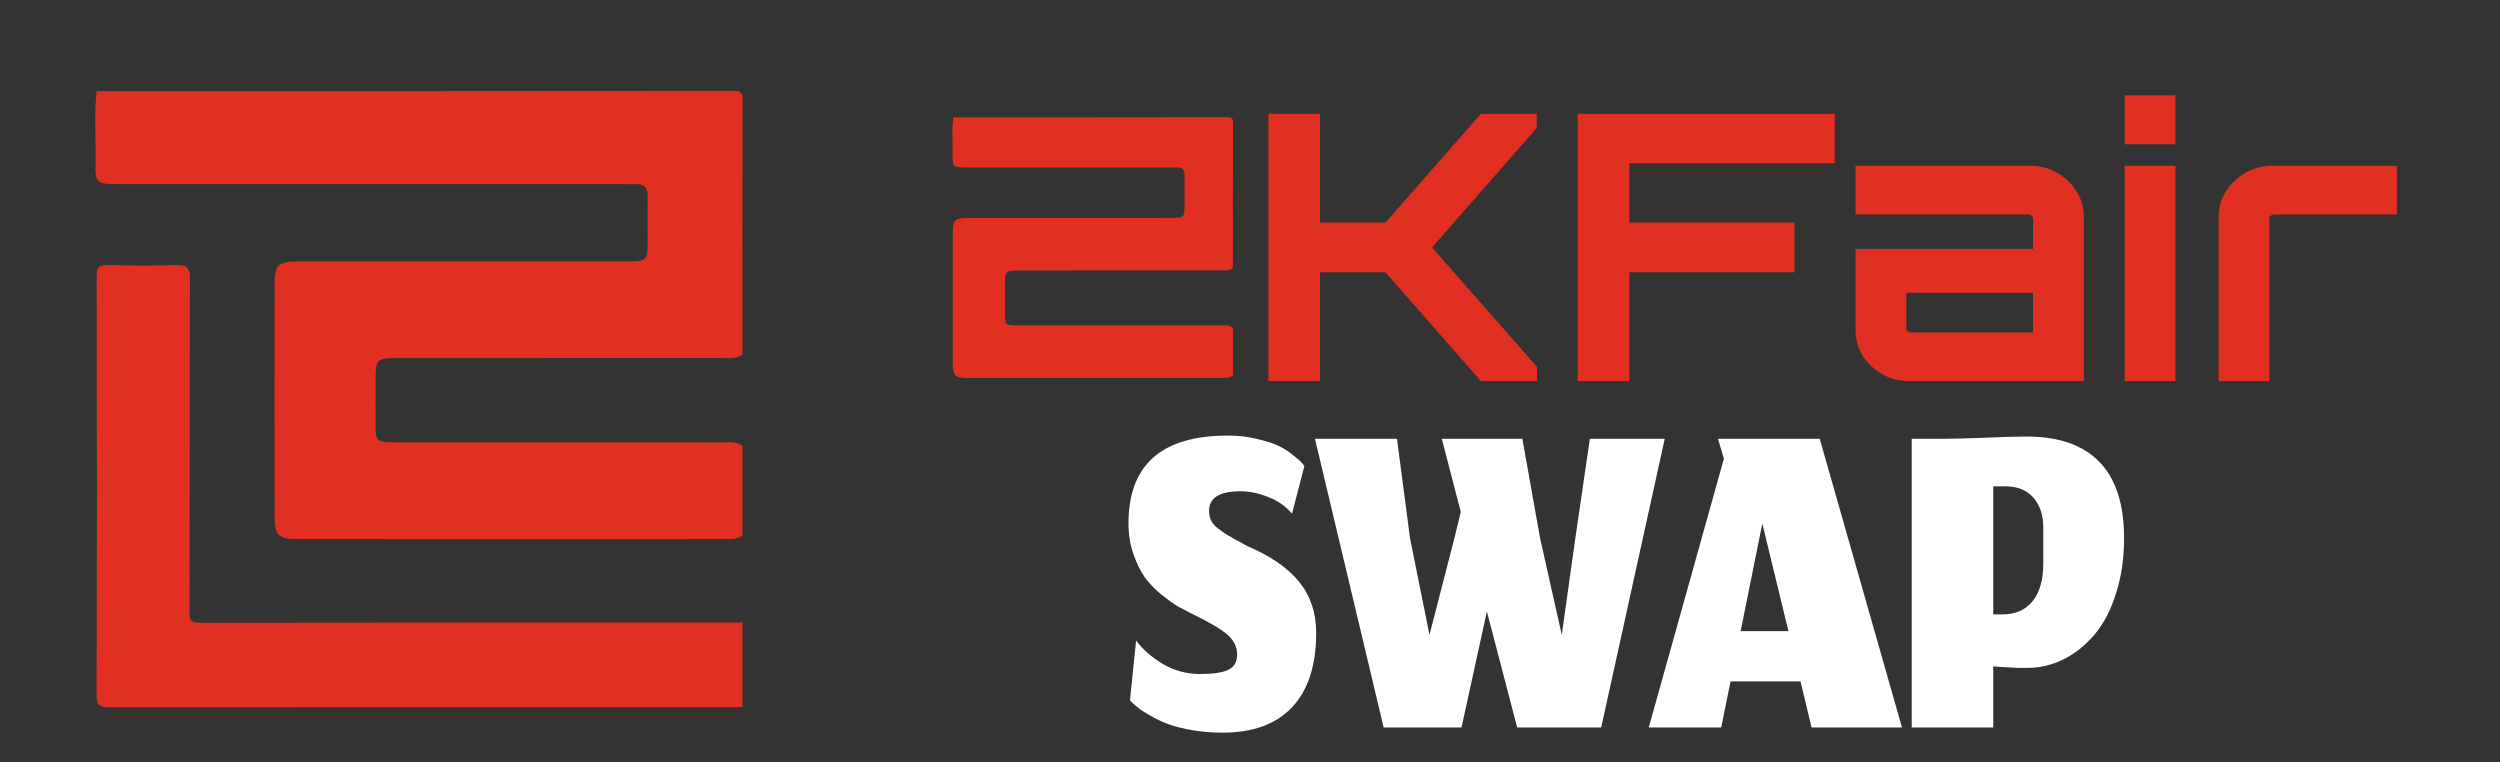
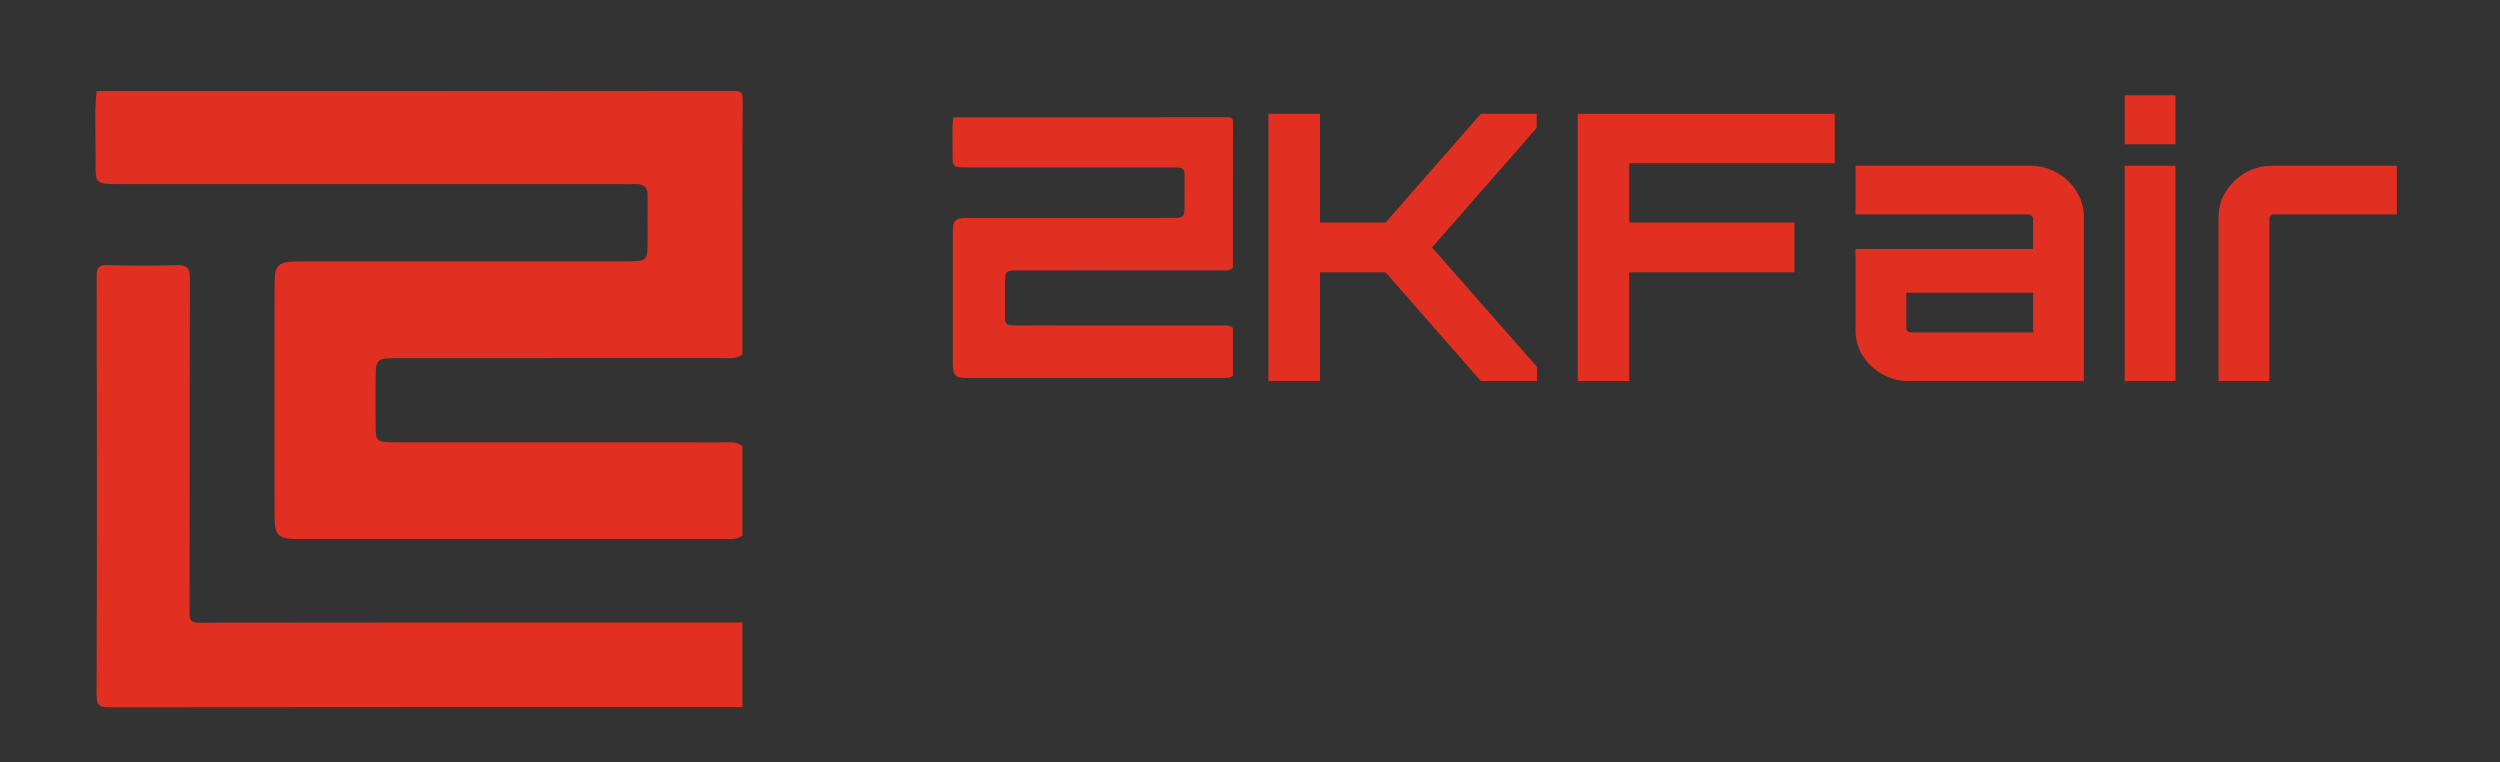
<svg xmlns="http://www.w3.org/2000/svg" width="433" height="132" viewBox="0 0 433 132" fill="none">
  <rect x="0" y="0" width="433" height="132" fill="#333333" stroke="none" />
-   <path d="M211.749 126.896C209.559 126.896 207.511 126.697 205.605 126.299C203.728 125.929 202.149 125.431 200.869 124.805C199.589 124.18 198.537 123.582 197.712 123.013C196.916 122.444 196.247 121.876 195.707 121.307L196.773 110.939C197.94 112.503 199.504 113.868 201.467 115.035C203.429 116.172 205.548 116.741 207.824 116.741C210.1 116.741 211.735 116.5 212.731 116.016C213.755 115.532 214.267 114.651 214.267 113.371C214.267 112.005 213.684 110.839 212.517 109.872C211.38 108.905 209.403 107.739 206.587 106.373C205.563 105.861 204.695 105.406 203.984 105.008C203.273 104.581 202.32 103.899 201.125 102.96C199.959 101.993 199.006 100.997 198.267 99.973C197.527 98.921 196.873 97.584 196.304 95.963C195.735 94.313 195.451 92.549 195.451 90.672C195.451 80.517 201.182 75.44 212.645 75.44C214.466 75.44 216.172 75.639 217.765 76.037C219.387 76.407 220.652 76.82 221.563 77.275C222.473 77.73 223.298 78.27 224.037 78.896C224.805 79.493 225.289 79.92 225.488 80.176C225.687 80.404 225.829 80.588 225.915 80.731L223.781 88.965C222.672 87.657 221.278 86.69 219.6 86.064C217.95 85.41 216.372 85.083 214.864 85.083C211.223 85.083 209.403 86.22 209.403 88.496C209.403 89.093 209.516 89.634 209.744 90.117C209.972 90.601 210.341 91.042 210.853 91.44C211.365 91.838 211.835 92.18 212.261 92.464C212.716 92.748 213.328 93.104 214.096 93.531C214.892 93.929 215.49 94.256 215.888 94.512C220.041 96.276 223.084 98.366 225.019 100.784C226.981 103.202 227.963 106.146 227.963 109.616C227.963 115.248 226.569 119.543 223.781 122.501C221.022 125.431 217.012 126.896 211.749 126.896ZM253.134 126H239.652L227.748 75.995H241.956L244.217 93.232L247.588 109.957L251.897 93.232L253.006 88.667L249.721 75.995H263.673L266.745 93.232L270.5 109.957L272.846 93.232L275.364 75.995H288.334L277.326 126H262.777L257.529 105.904L253.134 126ZM313.767 126L311.847 118.021H299.73L298.108 126H285.564L298.578 79.451L297.554 75.995H315.175L329.426 126H313.767ZM305.234 90.672L301.479 109.317H309.756L305.234 90.672ZM345.231 126H331.109V75.995H336.741C338.248 75.995 340.524 75.938 343.567 75.824C346.611 75.682 349.114 75.611 351.077 75.611C356.595 75.611 360.776 77.076 363.621 80.005C366.465 82.935 367.887 87.33 367.887 93.189C367.887 96.716 367.418 99.931 366.479 102.832C365.569 105.705 364.332 108.066 362.767 109.915C361.203 111.764 359.425 113.186 357.434 114.181C355.443 115.177 353.338 115.675 351.119 115.675C350.835 115.675 350.536 115.675 350.223 115.675C349.939 115.675 349.669 115.675 349.413 115.675C349.185 115.646 348.901 115.632 348.559 115.632C348.246 115.604 347.99 115.589 347.791 115.589C347.621 115.561 347.365 115.547 347.023 115.547C346.71 115.518 346.497 115.504 346.383 115.504C346.27 115.504 346.056 115.49 345.743 115.461C345.43 115.433 345.26 115.419 345.231 115.419V126ZM353.893 91.312C353.893 89.207 353.324 87.5 352.186 86.192C351.048 84.884 349.413 84.229 347.279 84.229H345.231V106.416H346.81C349.057 106.416 350.792 105.662 352.015 104.155C353.267 102.647 353.893 100.471 353.893 97.627V91.312Z" fill="white" />
  <path d="M128.589 77.251C128.589 82.407 128.589 87.563 128.589 92.72C127.793 93.401 126.804 93.358 125.842 93.359C101.064 93.371 76.285 93.376 51.508 93.355C48.183 93.352 47.566 92.738 47.561 89.462C47.536 76.046 47.537 62.632 47.56 49.216C47.566 45.865 48.176 45.282 51.675 45.278C70.518 45.258 89.36 45.271 108.203 45.269C112.167 45.268 112.171 45.266 112.17 41.446C112.17 38.935 112.149 36.423 112.174 33.912C112.188 32.498 111.582 31.832 110.084 31.892C109.327 31.923 108.566 31.888 107.807 31.888C78.819 31.888 49.83 31.889 20.842 31.887C16.542 31.886 16.493 31.88 16.556 27.827C16.619 23.809 16.281 19.784 16.743 15.772C53.473 15.772 90.202 15.782 126.932 15.734C128.351 15.732 128.636 15.999 128.63 17.359C128.564 32.034 128.589 46.71 128.589 61.385C127.522 62.236 126.234 62.016 125.015 62.017C106.462 62.031 87.91 62.026 69.357 62.028C65.052 62.028 65.05 62.031 65.052 66.148C65.052 68.856 65.014 71.564 65.066 74.271C65.106 76.278 65.374 76.513 67.495 76.593C68.805 76.642 70.115 76.609 71.426 76.609C89.289 76.61 107.152 76.605 125.015 76.619C126.234 76.62 127.522 76.4 128.589 77.251Z" fill="#E13022" />
  <path d="M128.588 122.467C92.066 122.467 55.545 122.456 19.024 122.501C17.331 122.503 16.719 122.284 16.725 120.422C16.808 96.228 16.797 72.034 16.741 47.84C16.738 46.291 17.135 45.864 18.755 45.914C22.686 46.034 26.626 46.026 30.558 45.92C32.354 45.872 32.905 46.399 32.899 48.162C32.835 67.465 32.872 86.767 32.83 106.069C32.827 107.356 33.005 107.868 34.559 107.865C65.696 107.816 96.832 107.828 127.969 107.826C128.175 107.826 128.382 107.804 128.588 107.792C128.588 112.683 128.588 117.575 128.588 122.467Z" fill="#E13022" />
  <path d="M213.535 56.784C213.535 58.307 213.535 61.675 213.535 65.043C213.04 65.488 212.425 65.46 211.828 65.46C196.433 65.468 182.872 65.472 167.477 65.458C165.411 65.456 165.029 65.055 165.025 62.915C165.01 54.154 165.01 49.08 165.025 40.318C165.028 38.13 165.407 37.749 167.581 37.746C179.288 37.733 190.995 37.742 202.702 37.74C205.166 37.74 205.168 37.738 205.168 35.243C205.167 33.603 205.154 31.963 205.17 30.323C205.179 29.399 204.802 28.964 203.872 29.004C203.401 29.024 202.928 29.001 202.457 29.001C184.446 29.001 185.664 29.002 167.653 29C164.981 29 164.951 28.996 164.99 26.349C165.029 23.724 164.82 22.94 165.106 20.319C187.927 20.319 189.684 20.326 212.505 20.294C213.386 20.293 213.564 20.468 213.56 21.356C213.519 30.94 213.535 36.837 213.535 46.422C212.872 46.977 212.071 46.834 211.314 46.834C199.787 46.844 188.26 46.84 176.733 46.841C174.058 46.842 174.057 46.843 174.058 49.533C174.058 51.301 174.035 53.069 174.067 54.837C174.091 56.148 174.258 56.301 175.576 56.354C176.39 56.386 177.204 56.364 178.018 56.364C189.117 56.365 200.215 56.362 211.314 56.371C212.071 56.372 212.872 56.228 213.535 56.784Z" fill="#E13022" />
  <path d="M384.257 66V37.586C384.257 35.957 384.682 34.479 385.531 33.15C386.383 31.822 387.501 30.75 388.89 29.936C390.32 29.122 391.865 28.715 393.522 28.715H415.139V37.136H393.856C393.632 37.136 393.431 37.221 393.251 37.393C393.119 37.521 393.051 37.693 393.051 37.907V66H384.257Z" fill="#E13022" />
  <path d="M367.995 65.999V28.714H376.789V65.999H367.995ZM367.995 24.986V16.5H376.789V24.986H367.995Z" fill="#E13022" />
  <path d="M330.644 66C328.943 66 327.376 65.593 325.944 64.778C324.556 63.964 323.437 62.893 322.587 61.564C321.781 60.236 321.378 58.757 321.378 57.128V43.114H352.127V37.907C352.127 37.693 352.038 37.521 351.859 37.393C351.726 37.221 351.546 37.136 351.322 37.136H321.378V28.715H351.658C353.359 28.715 354.902 29.122 356.291 29.936C357.724 30.75 358.842 31.822 359.647 33.15C360.499 34.479 360.923 35.957 360.923 37.586V66H330.644ZM330.979 57.578H352.127V50.7H330.173V56.807C330.173 57.021 330.241 57.214 330.375 57.386C330.554 57.514 330.755 57.578 330.979 57.578Z" fill="#E13022" />
  <path d="M273.263 66V19.715H317.776V28.265H282.192V38.55H310.794V47.164H282.192V66H273.263Z" fill="#E13022" />
  <path d="M219.695 66V19.715H228.624V38.55H239.971L256.487 19.715H266.155V22.158L248.027 42.858L266.222 63.557V66H256.487L239.971 47.165H228.624V66H219.695Z" fill="#E13022" />
</svg>